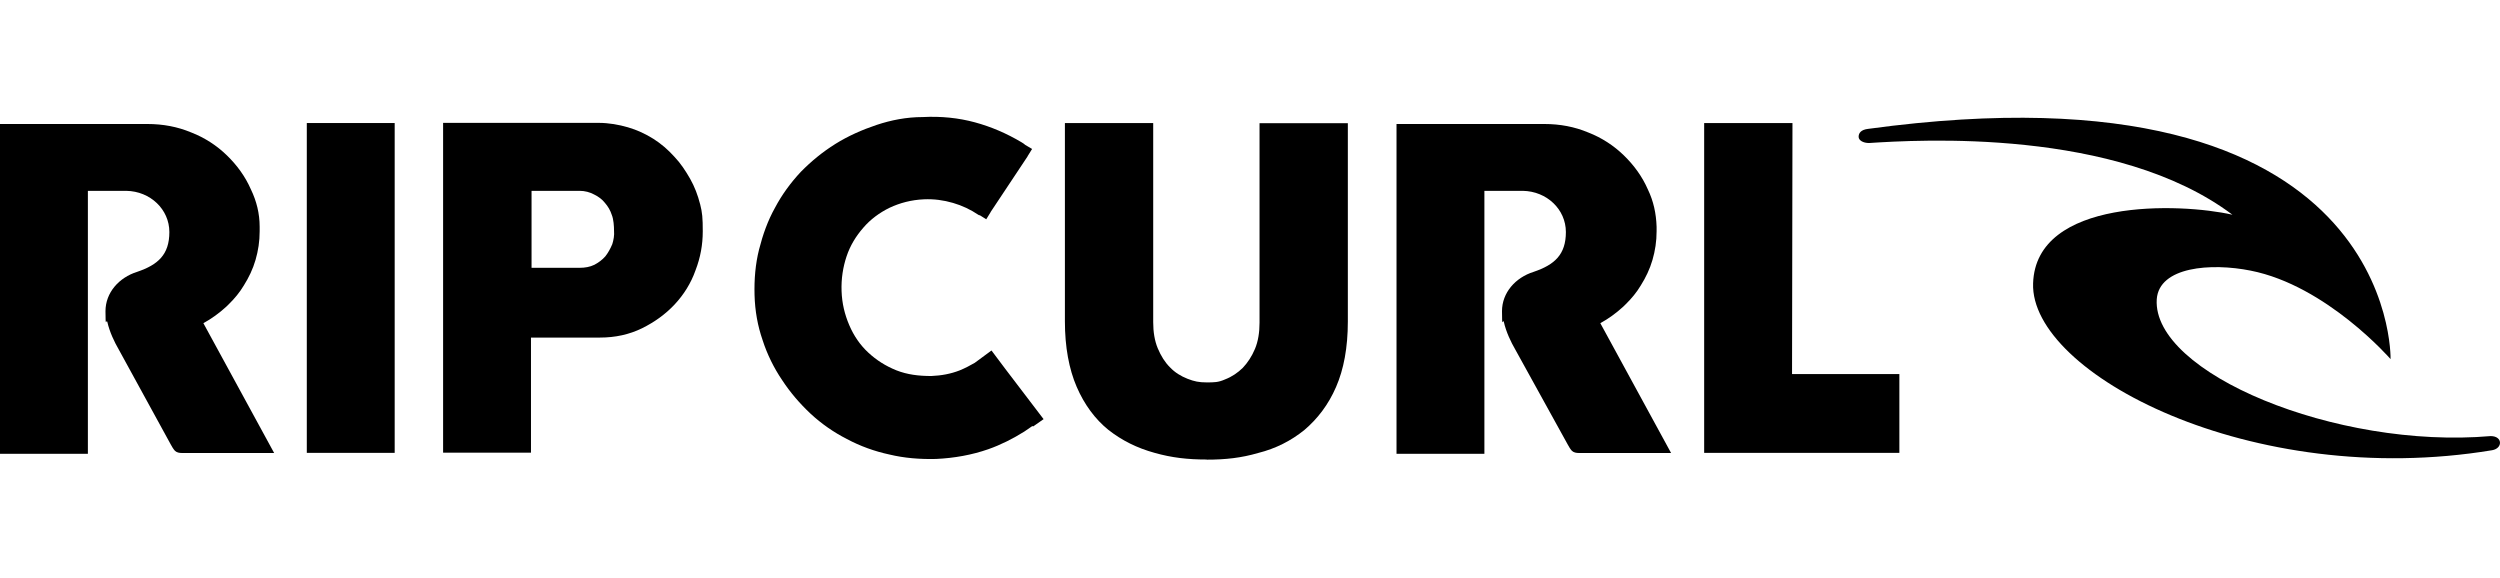
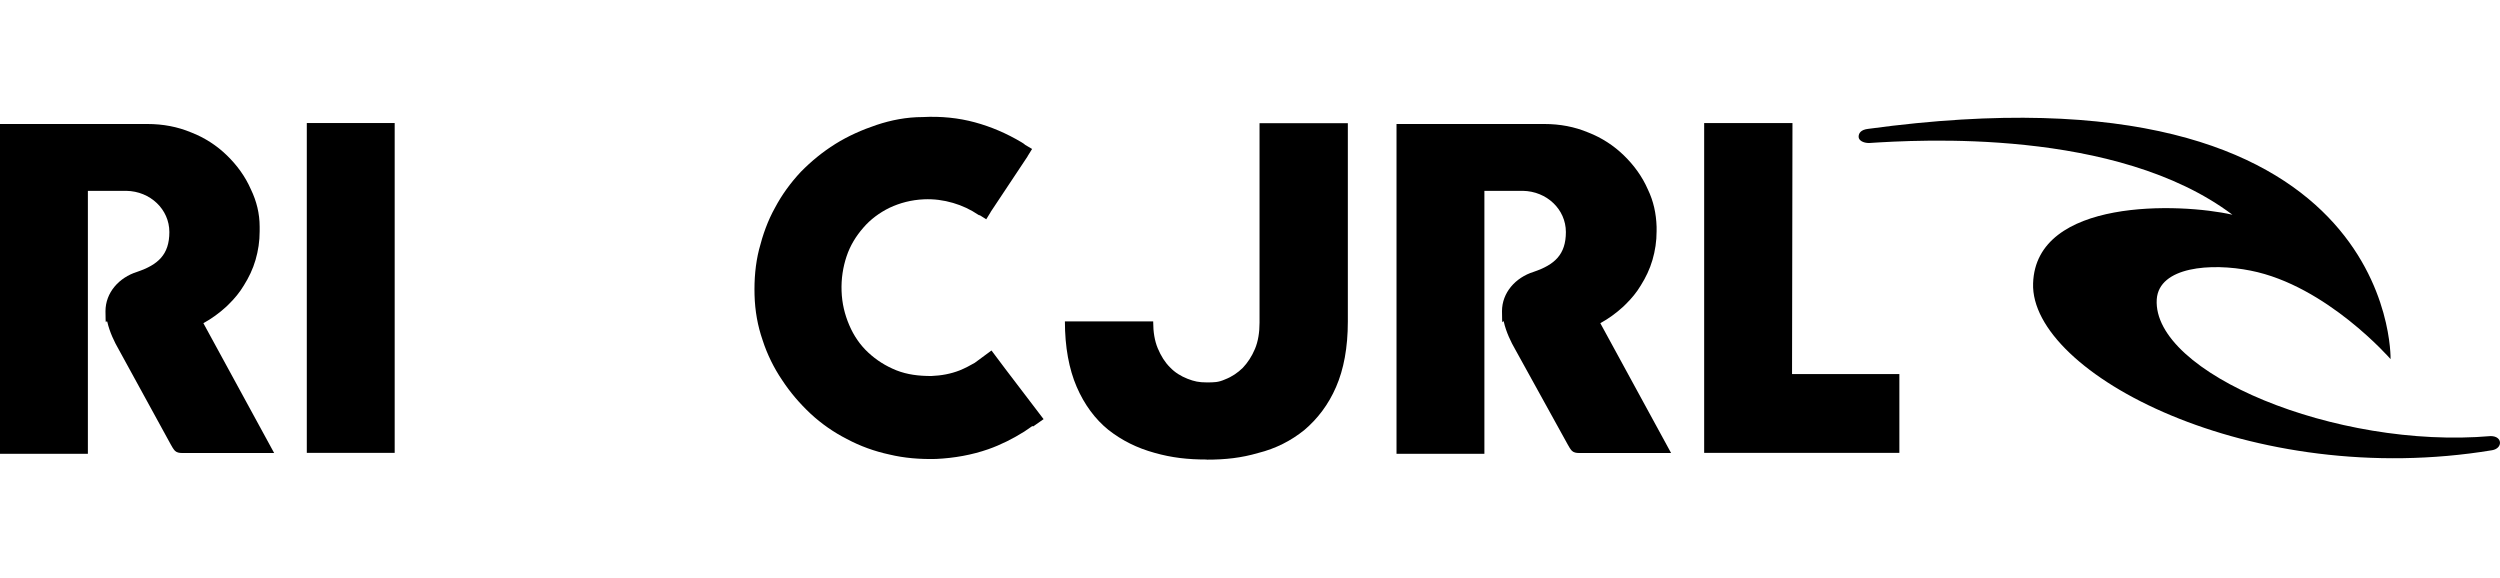
<svg xmlns="http://www.w3.org/2000/svg" width="1220" height="282" viewBox="0 0 1220 282" fill="none">
  <path d="M1216.13 219.713C1098.7 239.139 990.628 182.148 992.152 138.288C993.469 96.594 1063.79 98.963 1089.42 104.784C1032.82 62.21 935.551 68.302 912.065 69.791C909.225 69.791 907.008 68.505 907.008 66.745C907.008 64.985 908.116 63.293 911.65 62.887C1170.13 27.691 1166.6 175.244 1166.6 175.244C1166.6 175.244 1135.42 139.371 1098.29 132.061C1079.03 128.203 1053.6 130.098 1052.49 146.072C1050.28 181.945 1139.86 219.307 1215.44 212.809C1221.4 212.809 1221.4 218.833 1216.13 219.713Z" fill="black" />
-   <path d="M588.882 224.245C579.599 224.245 571.839 223.365 563.457 220.996C554.866 218.627 547.522 214.972 540.871 209.76C534.428 204.549 529.163 197.442 525.422 188.778C521.681 180.114 519.672 169.352 519.672 156.831V60.041H562.764V157.237C562.764 161.975 563.457 166.307 564.981 169.962C566.505 173.617 568.514 176.865 570.939 179.234C573.364 181.806 576.273 183.566 579.529 184.852C582.855 186.138 585.072 186.612 588.813 186.612C592.554 186.612 594.563 186.612 597.889 185.123C601.214 183.837 604.054 181.874 606.479 179.505C608.904 176.933 610.913 173.887 612.437 170.232C613.961 166.577 614.654 162.246 614.654 157.508V60.109H657.746V156.898C657.746 169.623 655.737 180.25 651.996 188.846C648.255 197.509 642.92 204.413 636.547 209.828C630.104 215.04 622.621 218.898 613.961 221.064C605.786 223.433 598.235 224.313 588.744 224.313H588.882V224.245Z" fill="black" />
+   <path d="M588.882 224.245C579.599 224.245 571.839 223.365 563.457 220.996C554.866 218.627 547.522 214.972 540.871 209.76C534.428 204.549 529.163 197.442 525.422 188.778C521.681 180.114 519.672 169.352 519.672 156.831H562.764V157.237C562.764 161.975 563.457 166.307 564.981 169.962C566.505 173.617 568.514 176.865 570.939 179.234C573.364 181.806 576.273 183.566 579.529 184.852C582.855 186.138 585.072 186.612 588.813 186.612C592.554 186.612 594.563 186.612 597.889 185.123C601.214 183.837 604.054 181.874 606.479 179.505C608.904 176.933 610.913 173.887 612.437 170.232C613.961 166.577 614.654 162.246 614.654 157.508V60.109H657.746V156.898C657.746 169.623 655.737 180.25 651.996 188.846C648.255 197.509 642.92 204.413 636.547 209.828C630.104 215.04 622.621 218.898 613.961 221.064C605.786 223.433 598.235 224.313 588.744 224.313H588.882V224.245Z" fill="black" />
  <path d="M192.603 60.041H149.719V220.996H192.603V60.041Z" fill="black" />
  <path d="M874.517 182.551L874.725 60.041H831.633V220.996H926.892V182.551H874.517Z" fill="black" />
-   <path d="M341.63 99.557C340.522 95.225 338.998 91.164 336.781 87.238C334.564 83.38 332.139 79.657 329.022 76.408C325.904 72.957 322.579 70.114 318.838 67.745C315.096 65.376 310.87 63.413 306.436 62.127C302.003 60.841 297.153 59.961 292.096 59.961H216.234V220.916H259.118V164.737H292.719C300.271 164.737 307.06 163.248 313.295 160.203C319.461 157.157 324.796 153.298 329.229 148.561C333.663 143.823 337.197 138.205 339.414 131.91C341.838 125.615 342.947 119.388 342.947 112.891C342.947 106.393 342.739 103.821 341.63 99.489V99.557ZM298.746 119.253C297.846 121.419 296.737 123.382 295.421 125.074C293.897 126.834 292.096 128.12 290.086 129.203C287.87 130.286 285.445 130.692 282.812 130.692H259.396V93.127H282.812C285.445 93.127 287.87 93.803 289.879 94.886C292.096 95.969 293.828 97.255 295.213 99.015C296.737 100.775 297.846 102.67 298.539 104.836C299.439 107.002 299.647 110.454 299.647 112.62C299.855 114.786 299.439 117.155 298.746 119.321V119.253Z" fill="black" />
  <path d="M504.63 207.792L509.271 204.543L506.639 201.091L502.205 195.27L490.497 179.905L483.846 171.039L475.671 177.063C473.454 178.349 471.029 179.635 468.396 180.718C463.962 182.478 459.321 183.29 454.471 183.493C448.305 183.493 442.763 182.816 437.428 180.718C432.094 178.552 427.729 175.777 423.711 172.054C419.762 168.399 416.644 163.864 414.428 158.652C412.211 153.44 410.894 148.093 410.686 142.002C410.479 135.978 411.379 130.36 413.111 125.148C414.912 119.733 417.753 115.198 421.286 111.137C424.819 107.009 429.253 103.76 434.103 101.391C439.16 99.022 444.703 97.533 450.938 97.262C455.787 97.059 460.429 97.668 465.071 99.022C469.505 100.308 473.662 102.271 477.472 104.843C477.68 105.046 477.888 105.046 478.165 105.046L481.282 107.009L483.291 103.76C483.291 103.557 483.499 103.557 483.499 103.354L501.443 76.347C501.443 76.144 501.651 75.941 501.651 75.941L503.66 72.692L500.334 70.729C499.919 70.323 499.226 69.85 498.533 69.443C491.259 65.112 483.707 61.863 475.74 59.697C467.773 57.531 459.182 56.651 450.314 57.125C442.347 57.125 434.865 58.614 427.729 60.983C420.663 63.352 413.804 66.398 407.638 70.256C401.472 74.114 395.93 78.649 390.803 83.86C385.746 89.275 381.52 95.096 378.194 101.391C374.661 107.685 372.236 114.589 370.435 121.696C368.634 128.803 368.01 136.384 368.218 143.965C368.426 151.748 369.742 159.059 372.167 166.03C374.384 172.934 377.709 179.635 381.658 185.456C385.607 191.48 390.249 196.894 395.583 201.903C400.918 206.844 406.876 210.973 413.25 214.222C419.693 217.674 426.759 220.246 434.034 221.802C441.308 223.562 449.067 224.171 456.827 223.968C465.694 223.562 474.285 222.006 482.252 219.23C488.418 217.065 494.445 214.019 499.919 210.567L503.66 207.995H504.56V207.792H504.63Z" fill="black" />
  <path d="M99.278 157.704C103.227 155.537 107.037 152.762 110.362 149.717L111.679 148.431C114.519 145.655 117.013 142.61 118.953 139.361C121.378 135.503 123.387 131.374 124.703 126.839C126.02 122.304 126.712 117.769 126.712 112.828V110.662C126.712 104.165 125.188 98.141 122.486 92.523C119.646 86.025 115.628 80.61 110.778 75.872C105.928 71.134 99.97 67.209 93.32 64.637C86.669 61.861 79.602 60.508 71.843 60.508H0V221.463H42.884V93.132H61.659C73.367 93.335 82.65 102.202 82.65 113.234C82.65 124.267 77.108 129.208 66.924 132.66C58.056 135.435 51.475 142.813 51.475 151.882C51.475 160.953 51.89 155.334 52.375 157.094C53.484 162.035 55.909 167.044 57.918 170.496L83.343 216.928C84.244 218.417 84.244 218.688 85.352 219.974C86.253 220.854 87.569 221.057 88.678 221.057H133.779L99.278 157.771V157.704Z" fill="black" />
  <path d="M780.985 157.704C784.934 155.537 788.745 152.762 792.07 149.717C792.486 149.31 792.971 148.837 793.386 148.431C796.227 145.655 798.721 142.61 800.661 139.361C803.086 135.503 805.095 131.374 806.411 126.839C807.727 122.304 808.42 117.769 808.42 112.828V110.662C808.212 104.165 806.896 98.141 804.194 92.523C801.354 86.025 797.335 80.61 792.486 75.872C787.636 71.134 781.678 67.209 775.027 64.637C768.377 61.861 761.31 60.508 753.551 60.508H681.5V221.463H724.384V93.132H743.159C754.867 93.335 764.15 102.202 764.15 113.234C764.15 124.267 758.608 129.208 748.424 132.66C739.556 135.435 732.975 142.813 732.975 151.882C732.975 160.953 733.39 155.334 733.875 157.094C734.984 162.035 737.409 167.044 739.418 170.496L765.051 216.928C765.952 218.417 765.952 218.688 767.06 219.974C767.961 220.854 769.277 221.057 770.386 221.057H815.487L780.985 157.771V157.704Z" fill="black" />
</svg>